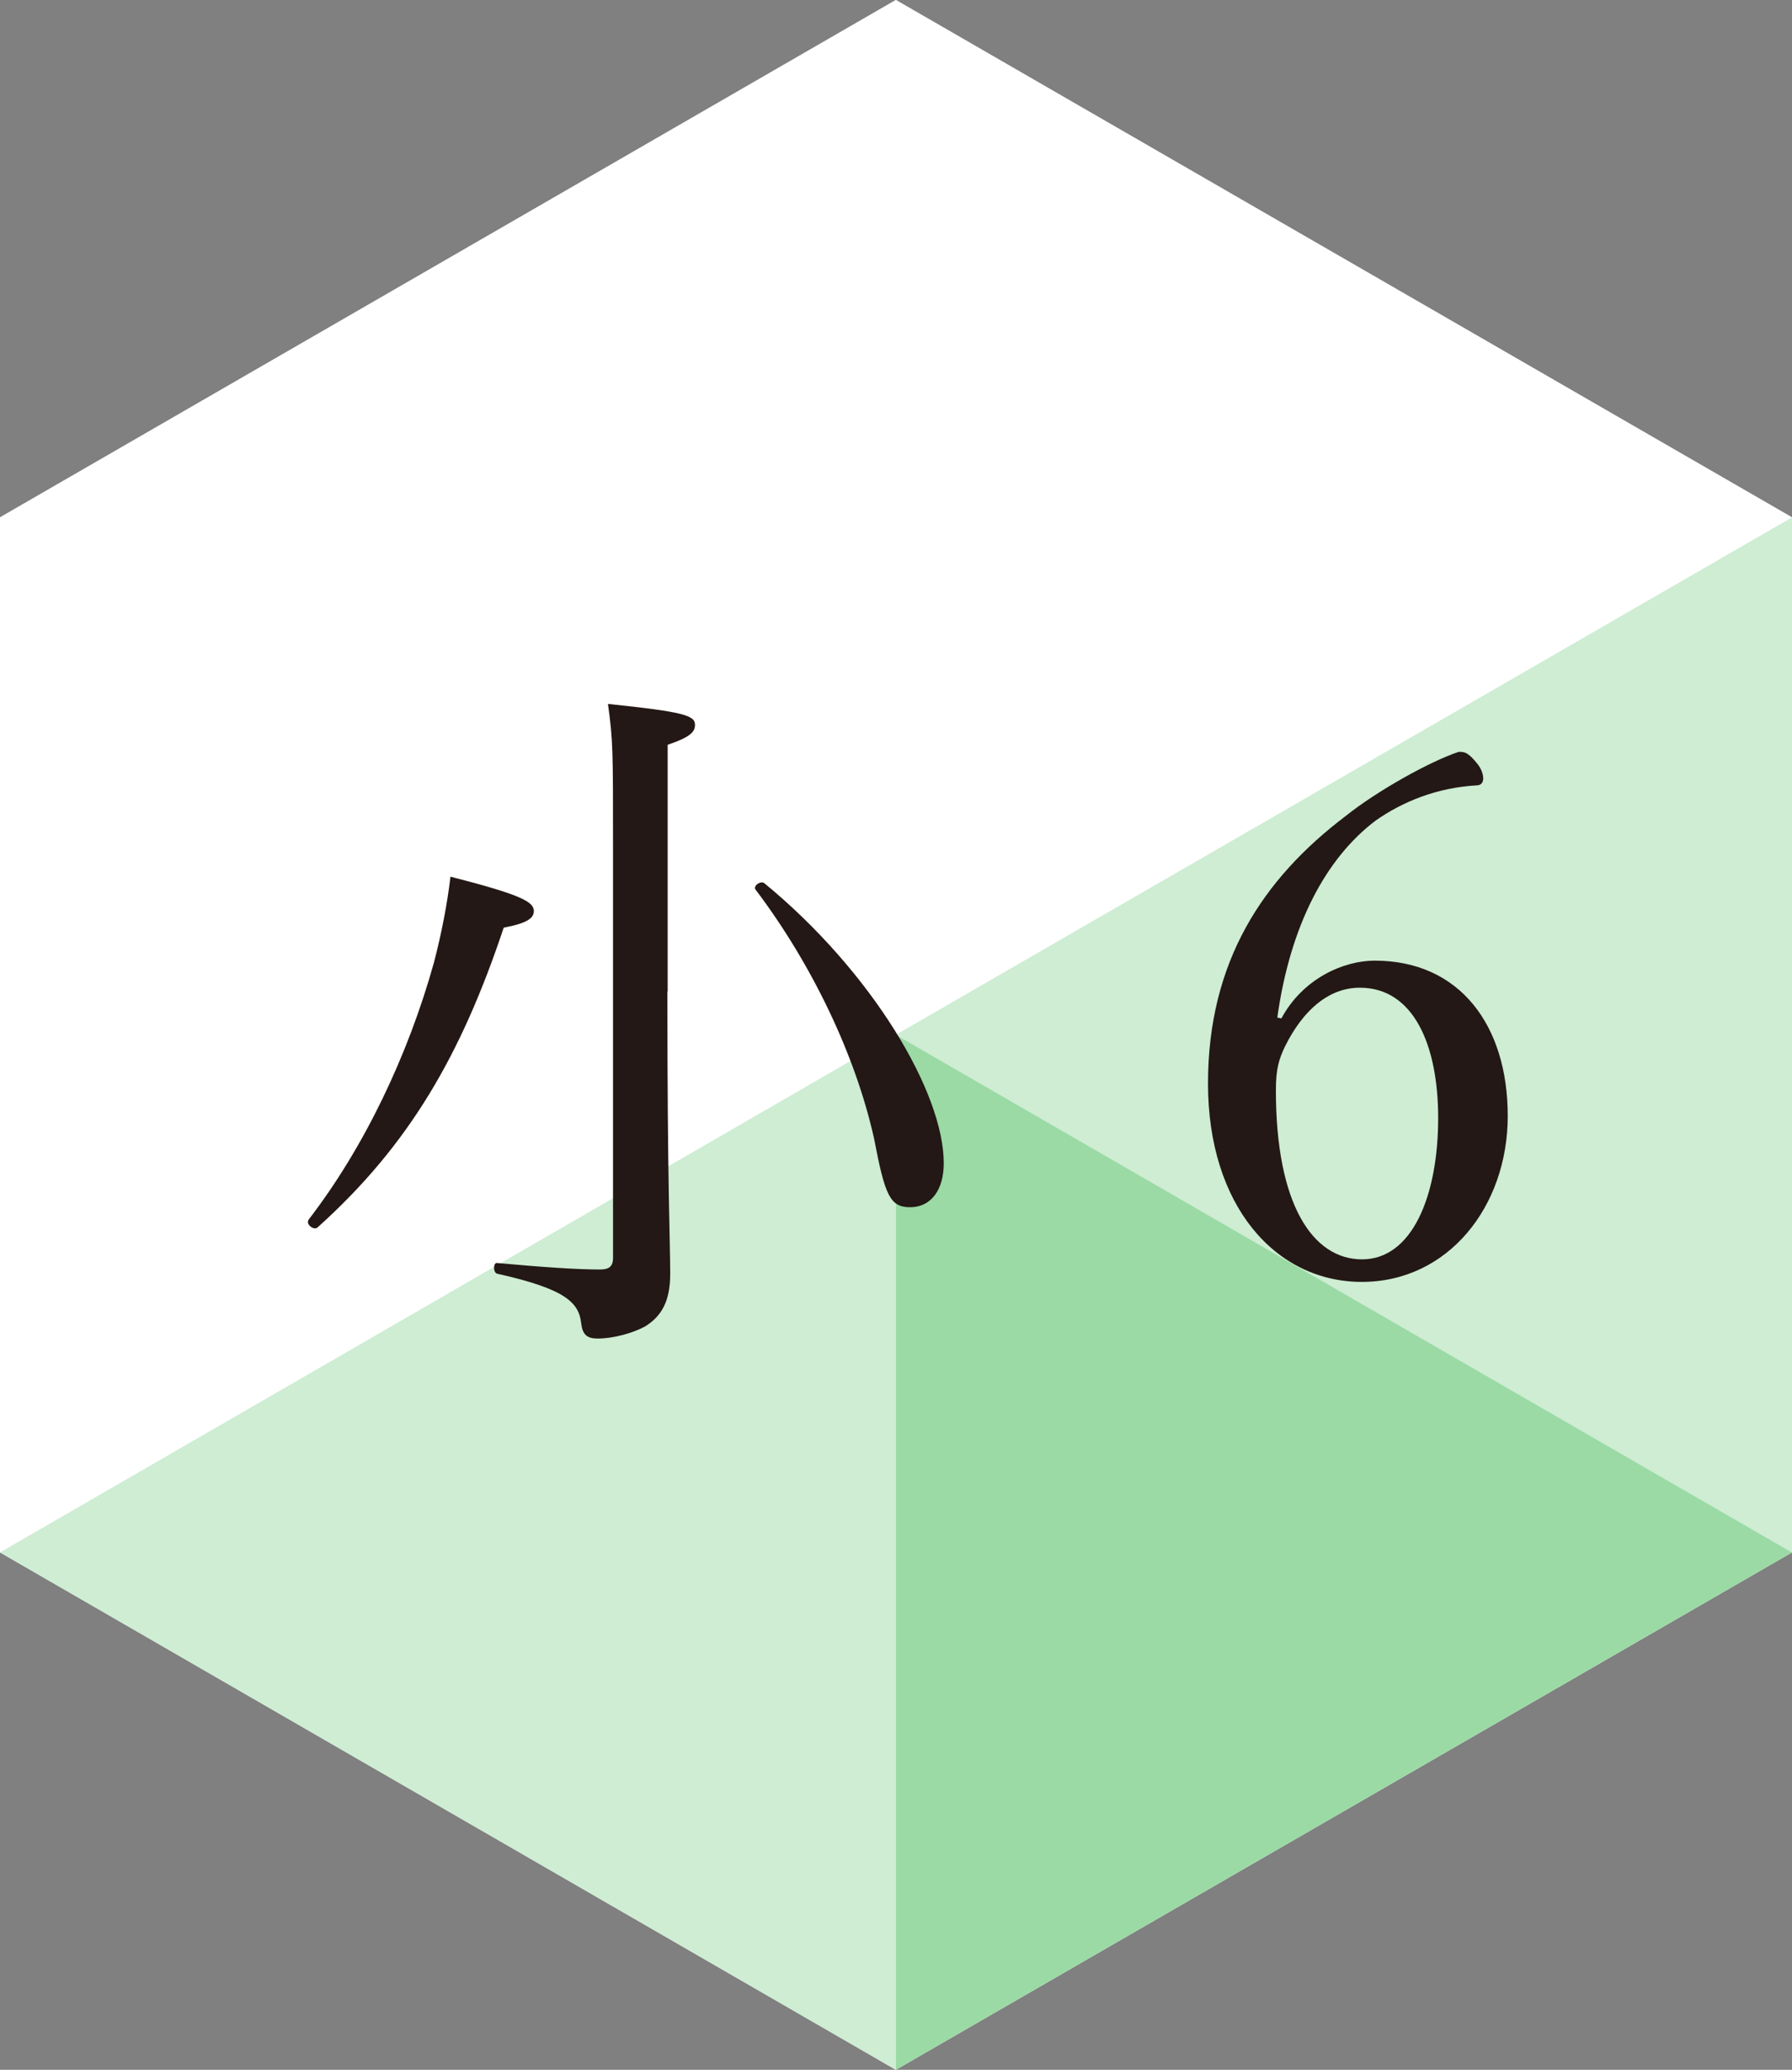
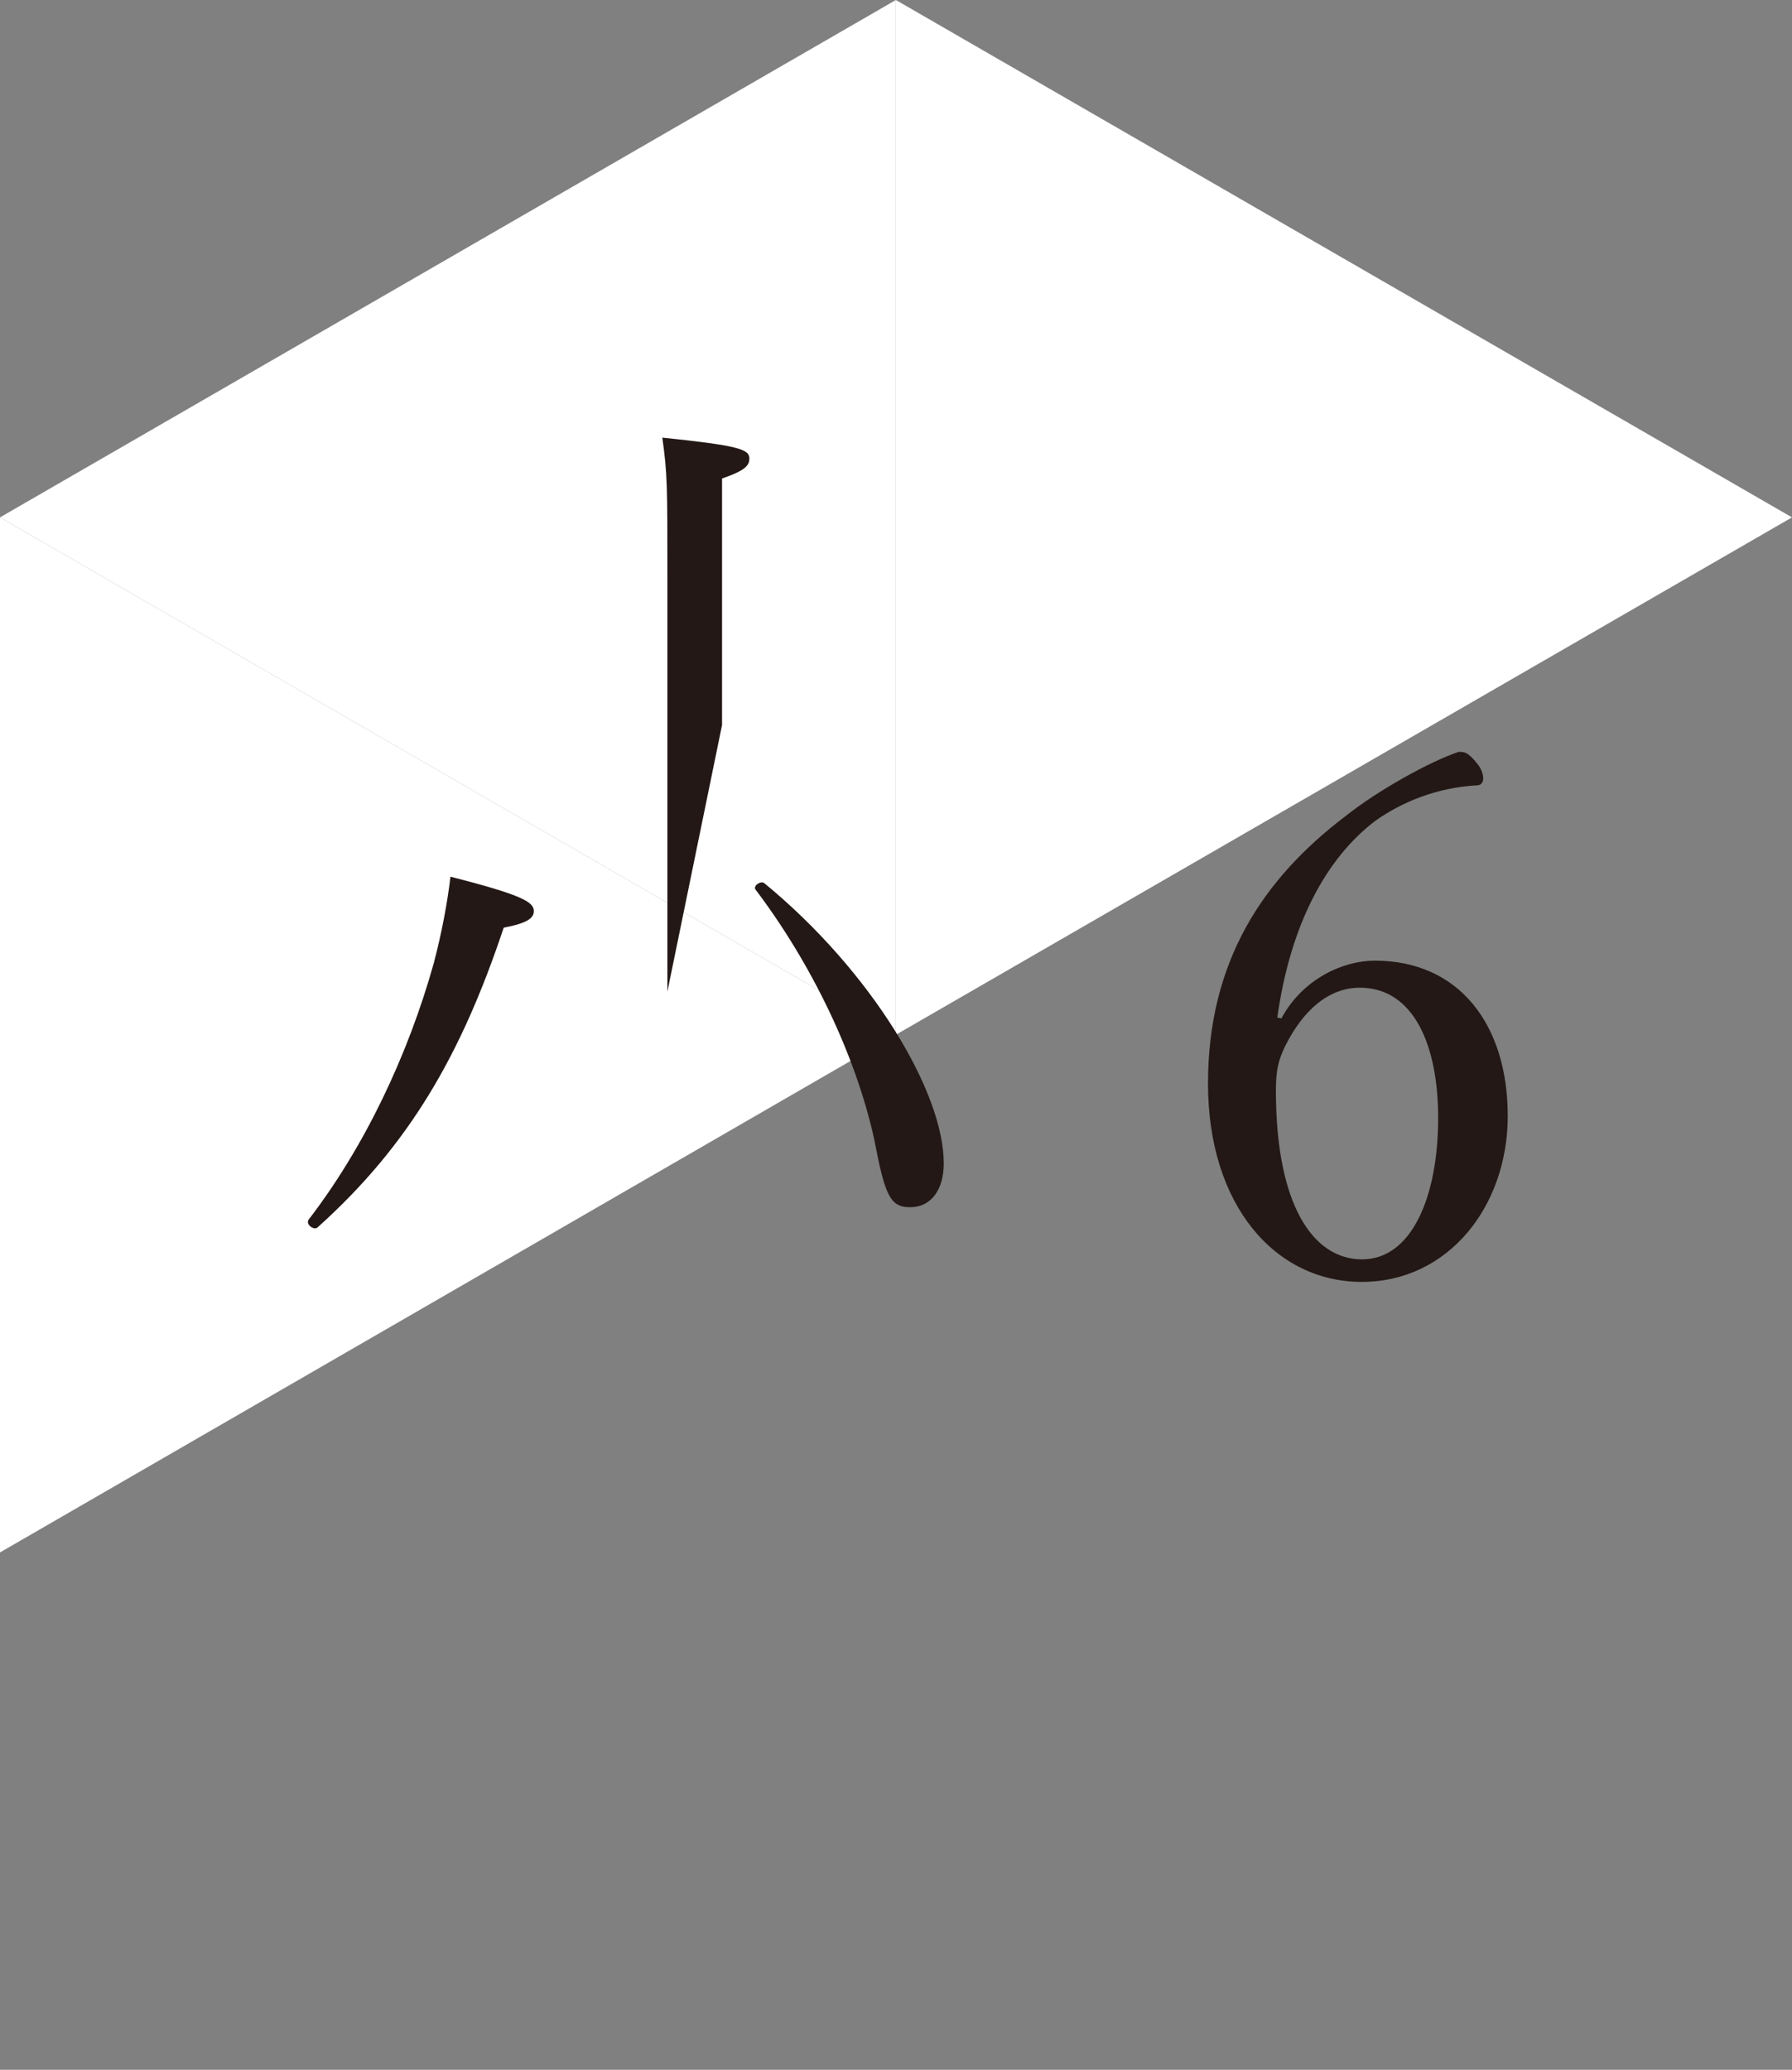
<svg xmlns="http://www.w3.org/2000/svg" viewBox="0 0 63.61 73.45">
  <rect x="0" y="0" width="63.61" height="73.45" fill="#808080" stroke="none" />
  <defs>
    <style>.d{fill:#fff;}.e{fill:#9bdaa5;}.f{fill:#ceedd3;}.g{fill:#231815;}</style>
  </defs>
  <g id="a" />
  <g id="b">
    <g id="c">
      <g>
        <g>
-           <polygon class="d" points="31.8 0 0 18.36 0 55.09 31.8 73.45 63.61 55.09 63.61 18.36 31.8 0" />
          <polygon class="d" points="0 18.36 31.8 0 31.8 36.72 0 18.36" />
          <polygon class="d" points="31.8 36.72 0 55.09 0 18.36 31.8 36.72" />
-           <polygon class="f" points="0 55.09 31.8 36.72 31.8 73.45 0 55.09" />
          <polygon class="d" points="63.61 18.36 31.8 36.72 31.8 0 63.61 18.36" />
-           <polygon class="f" points="31.8 36.72 63.61 18.36 63.61 55.09 31.8 36.72" />
-           <polygon class="e" points="63.61 55.09 31.8 73.45 31.8 36.72 63.61 55.09" />
        </g>
        <g>
-           <path class="g" d="M10.94,43.3c1.99-2.58,3.54-5.84,4.46-9.13,.28-1.07,.48-2.12,.59-3.06,2.5,.64,2.96,.89,2.96,1.22,0,.25-.23,.43-1.07,.59-1.5,4.49-3.34,7.7-6.6,10.63-.13,.13-.43-.1-.33-.25Zm12.75-8.11c0,6.96,.1,8.85,.1,10.02,0,.97-.31,1.5-.89,1.86-.46,.25-1.15,.43-1.68,.43-.38,0-.54-.13-.59-.54-.08-.74-.56-1.22-2.98-1.76-.15-.03-.15-.41,0-.38,1.66,.15,2.83,.23,3.65,.23,.31,0,.46-.1,.46-.41v-14.64c0-3.39,0-3.72-.18-5.02,2.7,.28,3.09,.41,3.09,.74,0,.25-.15,.43-.97,.71v8.75Zm7.34,5.23c-.66-2.98-2.22-6.22-4.21-8.85-.1-.13,.18-.33,.31-.23,3.82,3.14,6.37,7.42,6.37,9.94,0,.92-.43,1.56-1.2,1.56-.71,0-.89-.43-1.27-2.42Z" />
+           <path class="g" d="M10.94,43.3c1.99-2.58,3.54-5.84,4.46-9.13,.28-1.07,.48-2.12,.59-3.06,2.5,.64,2.96,.89,2.96,1.22,0,.25-.23,.43-1.07,.59-1.5,4.49-3.34,7.7-6.6,10.63-.13,.13-.43-.1-.33-.25Zm12.75-8.11v-14.64c0-3.39,0-3.72-.18-5.02,2.7,.28,3.09,.41,3.09,.74,0,.25-.15,.43-.97,.71v8.75Zm7.34,5.23c-.66-2.98-2.22-6.22-4.21-8.85-.1-.13,.18-.33,.31-.23,3.82,3.14,6.37,7.42,6.37,9.94,0,.92-.43,1.56-1.2,1.56-.71,0-.89-.43-1.27-2.42Z" />
          <path class="g" d="M45.49,36.13c.76-1.4,2.19-2.04,3.31-2.04,3.01,0,4.72,2.29,4.72,5.51s-2.12,5.89-5.18,5.89-5.46-2.7-5.46-7.04,1.96-7.27,4.87-9.48c1.15-.92,3.03-1.96,4.03-2.29,.2,0,.33,0,.69,.46,.13,.18,.18,.36,.18,.48,0,.15-.08,.25-.23,.25-1.43,.08-2.65,.59-3.59,1.25-1.76,1.33-3.03,3.7-3.49,6.99l.15,.03Zm.13,.99c-.23,.48-.33,.82-.33,1.58,0,4.03,1.3,5.99,3.06,5.99s2.7-2.22,2.7-5.02c0-2.58-.87-4.62-2.78-4.62-1.1,0-2.01,.79-2.65,2.07Z" />
        </g>
      </g>
    </g>
  </g>
</svg>